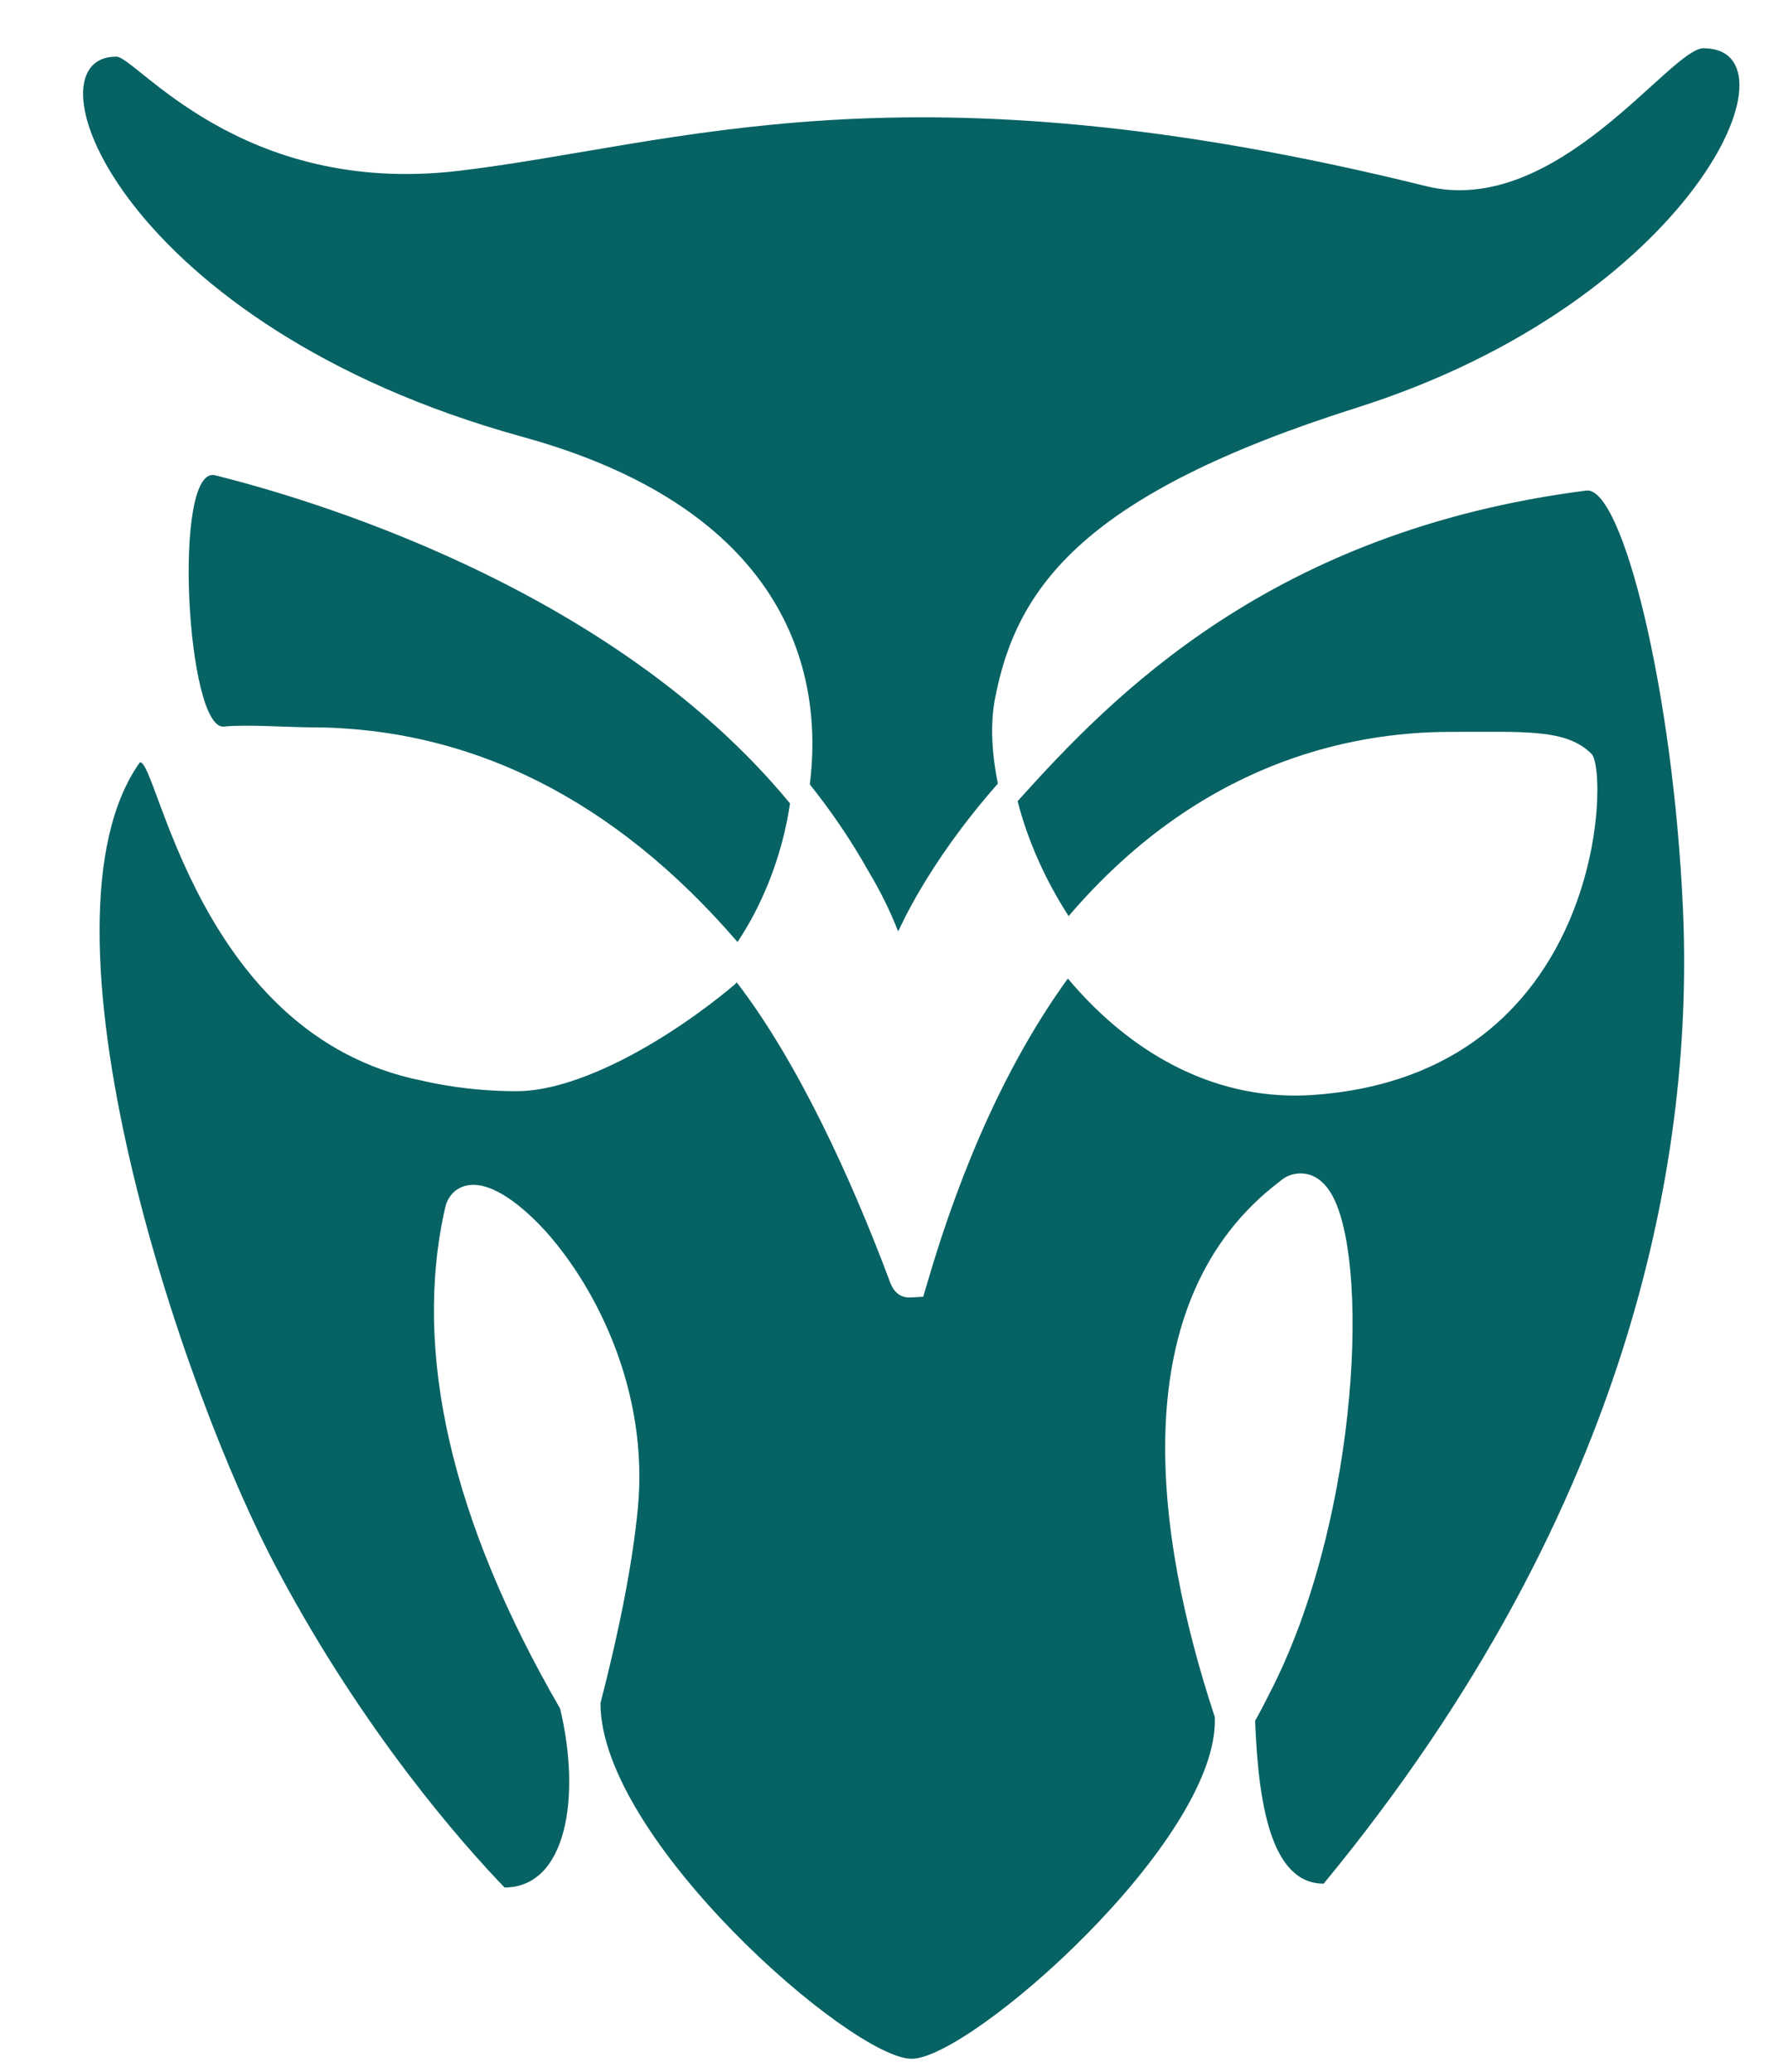
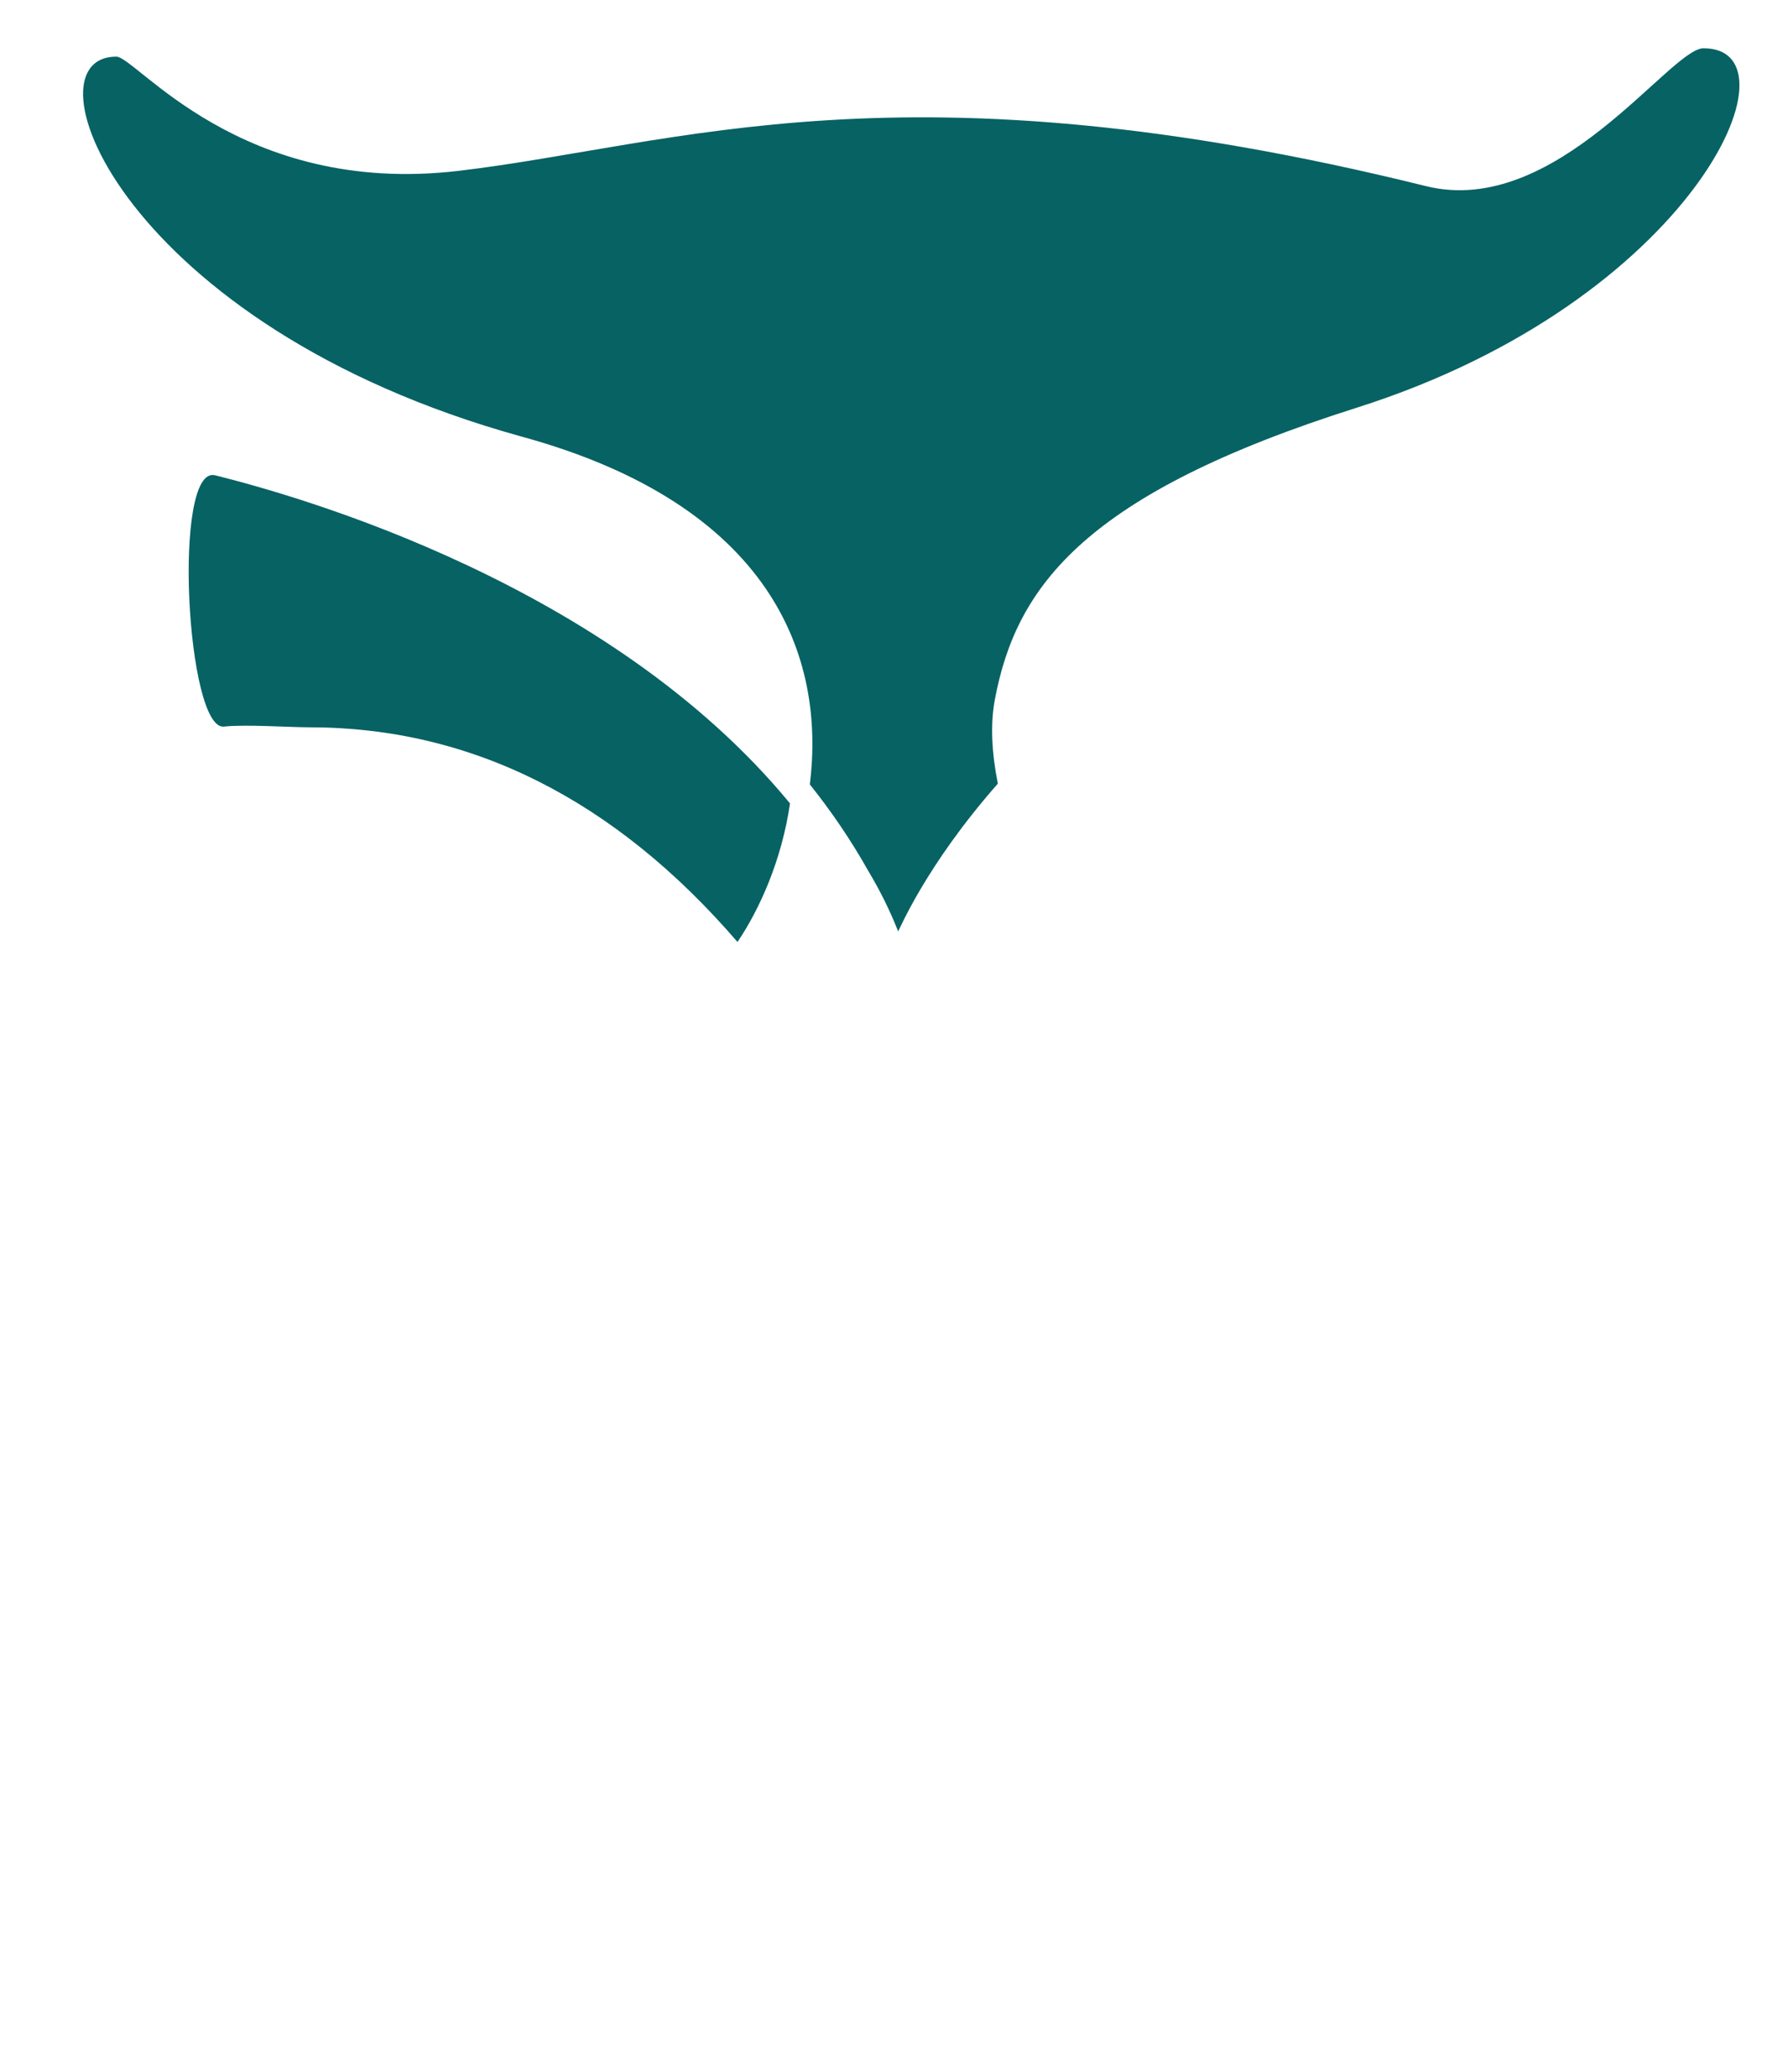
<svg xmlns="http://www.w3.org/2000/svg" version="1.1" id="Capa_1" x="0px" y="0px" width="840.5px" height="974px" viewBox="1044.104 126.013 840.5 974" enable-background="new 1044.104 126.013 840.5 974" xml:space="preserve">
  <g>
    <path fill="#076264" d="M1415.475,503.68c-3.936,26.838-14.314,49.74-24.691,65.128   c-57.613-66.917-125.245-100.912-201.108-100.912c-9.662,0-30.059-1.431-40.078-0.358c-17.892,2.863-24.691-123.456-4.294-118.088   C1185.382,359.469,1330.666,400.621,1415.475,503.68z" />
-     <path fill="#076264" d="M1666.324,1011.46c-25.049,0-30.775-38.647-32.206-76.579c3.221-5.726,6.083-11.451,8.946-17.177   c40.078-81.231,45.088-201.466,26.48-231.167c-4.652-7.515-10.377-8.946-13.956-8.946c-3.578,0-6.799,1.074-9.662,3.578   c-74.789,56.539-58.686,167.471-30.775,251.922c2.505,57.613-115.583,161.388-142.78,160.672   c-28.628-0.716-146-103.417-146-167.113c8.946-34.711,15.029-65.485,17.534-91.25c5.368-54.75-18.966-103.417-43.299-130.613   c-7.515-8.23-21.828-21.828-33.995-21.828c-6.799,0-11.809,4.294-13.24,10.735c-15.387,67.632,2.863,147.074,54.034,235.461   c10.02,41.868,2.863,84.093-26.123,84.093c-19.681-20.397-65.843-72.642-106.28-148.505   c-46.162-85.883-118.804-305.241-65.128-380.388c8.23-1.431,27.196,128.466,132.402,149.579c4.652,1.074,21.828,5.01,44.73,5.01   c27.196,0,66.559-20.755,99.838-47.951c1.073-1.074,2.505-1.789,3.578-3.221c28.628,37.216,53.677,91.966,71.569,139.559   c1.073,3.221,3.221,8.588,9.662,8.588l6.441-0.358l1.789-6.083c16.819-57.613,39.005-105.922,66.201-143.495   c31.848,37.932,72.284,57.613,114.868,54.75c137.412-9.304,139.559-152.084,131.329-160.314   c-11.809-11.809-30.775-10.377-66.201-10.377c-49.025,0-118.804,15.387-179.638,86.598c-11.093-17.177-19.323-35.784-23.975-54.034   c44.373-49.382,119.162-127.035,267.309-146c16.819-2.147,40.794,93.397,45.446,196.456   C1840.236,663.994,1814.113,832.18,1666.324,1011.46z" />
    <path fill="#076264" d="M1844.888,148.699c47.593,0-5.01,118.804-162.819,168.902c-127.75,40.436-160.314,83.735-170.334,137.412   c-2.147,11.451-1.431,25.049,1.431,39.363c-34.353,39.005-46.52,69.422-46.878,69.422c-3.936-10.02-8.588-19.324-13.956-28.27   c-8.23-14.672-17.534-28.27-27.554-40.794c7.515-60.118-17.892-131.329-135.623-163.535   c-187.51-51.887-235.103-178.564-190.373-178.564c9.304,0,58.329,65.843,161.03,53.677   c102.701-12.167,208.623-53.677,454.462,7.157C1775.824,228.856,1829.143,148.699,1844.888,148.699z" />
  </g>
</svg>